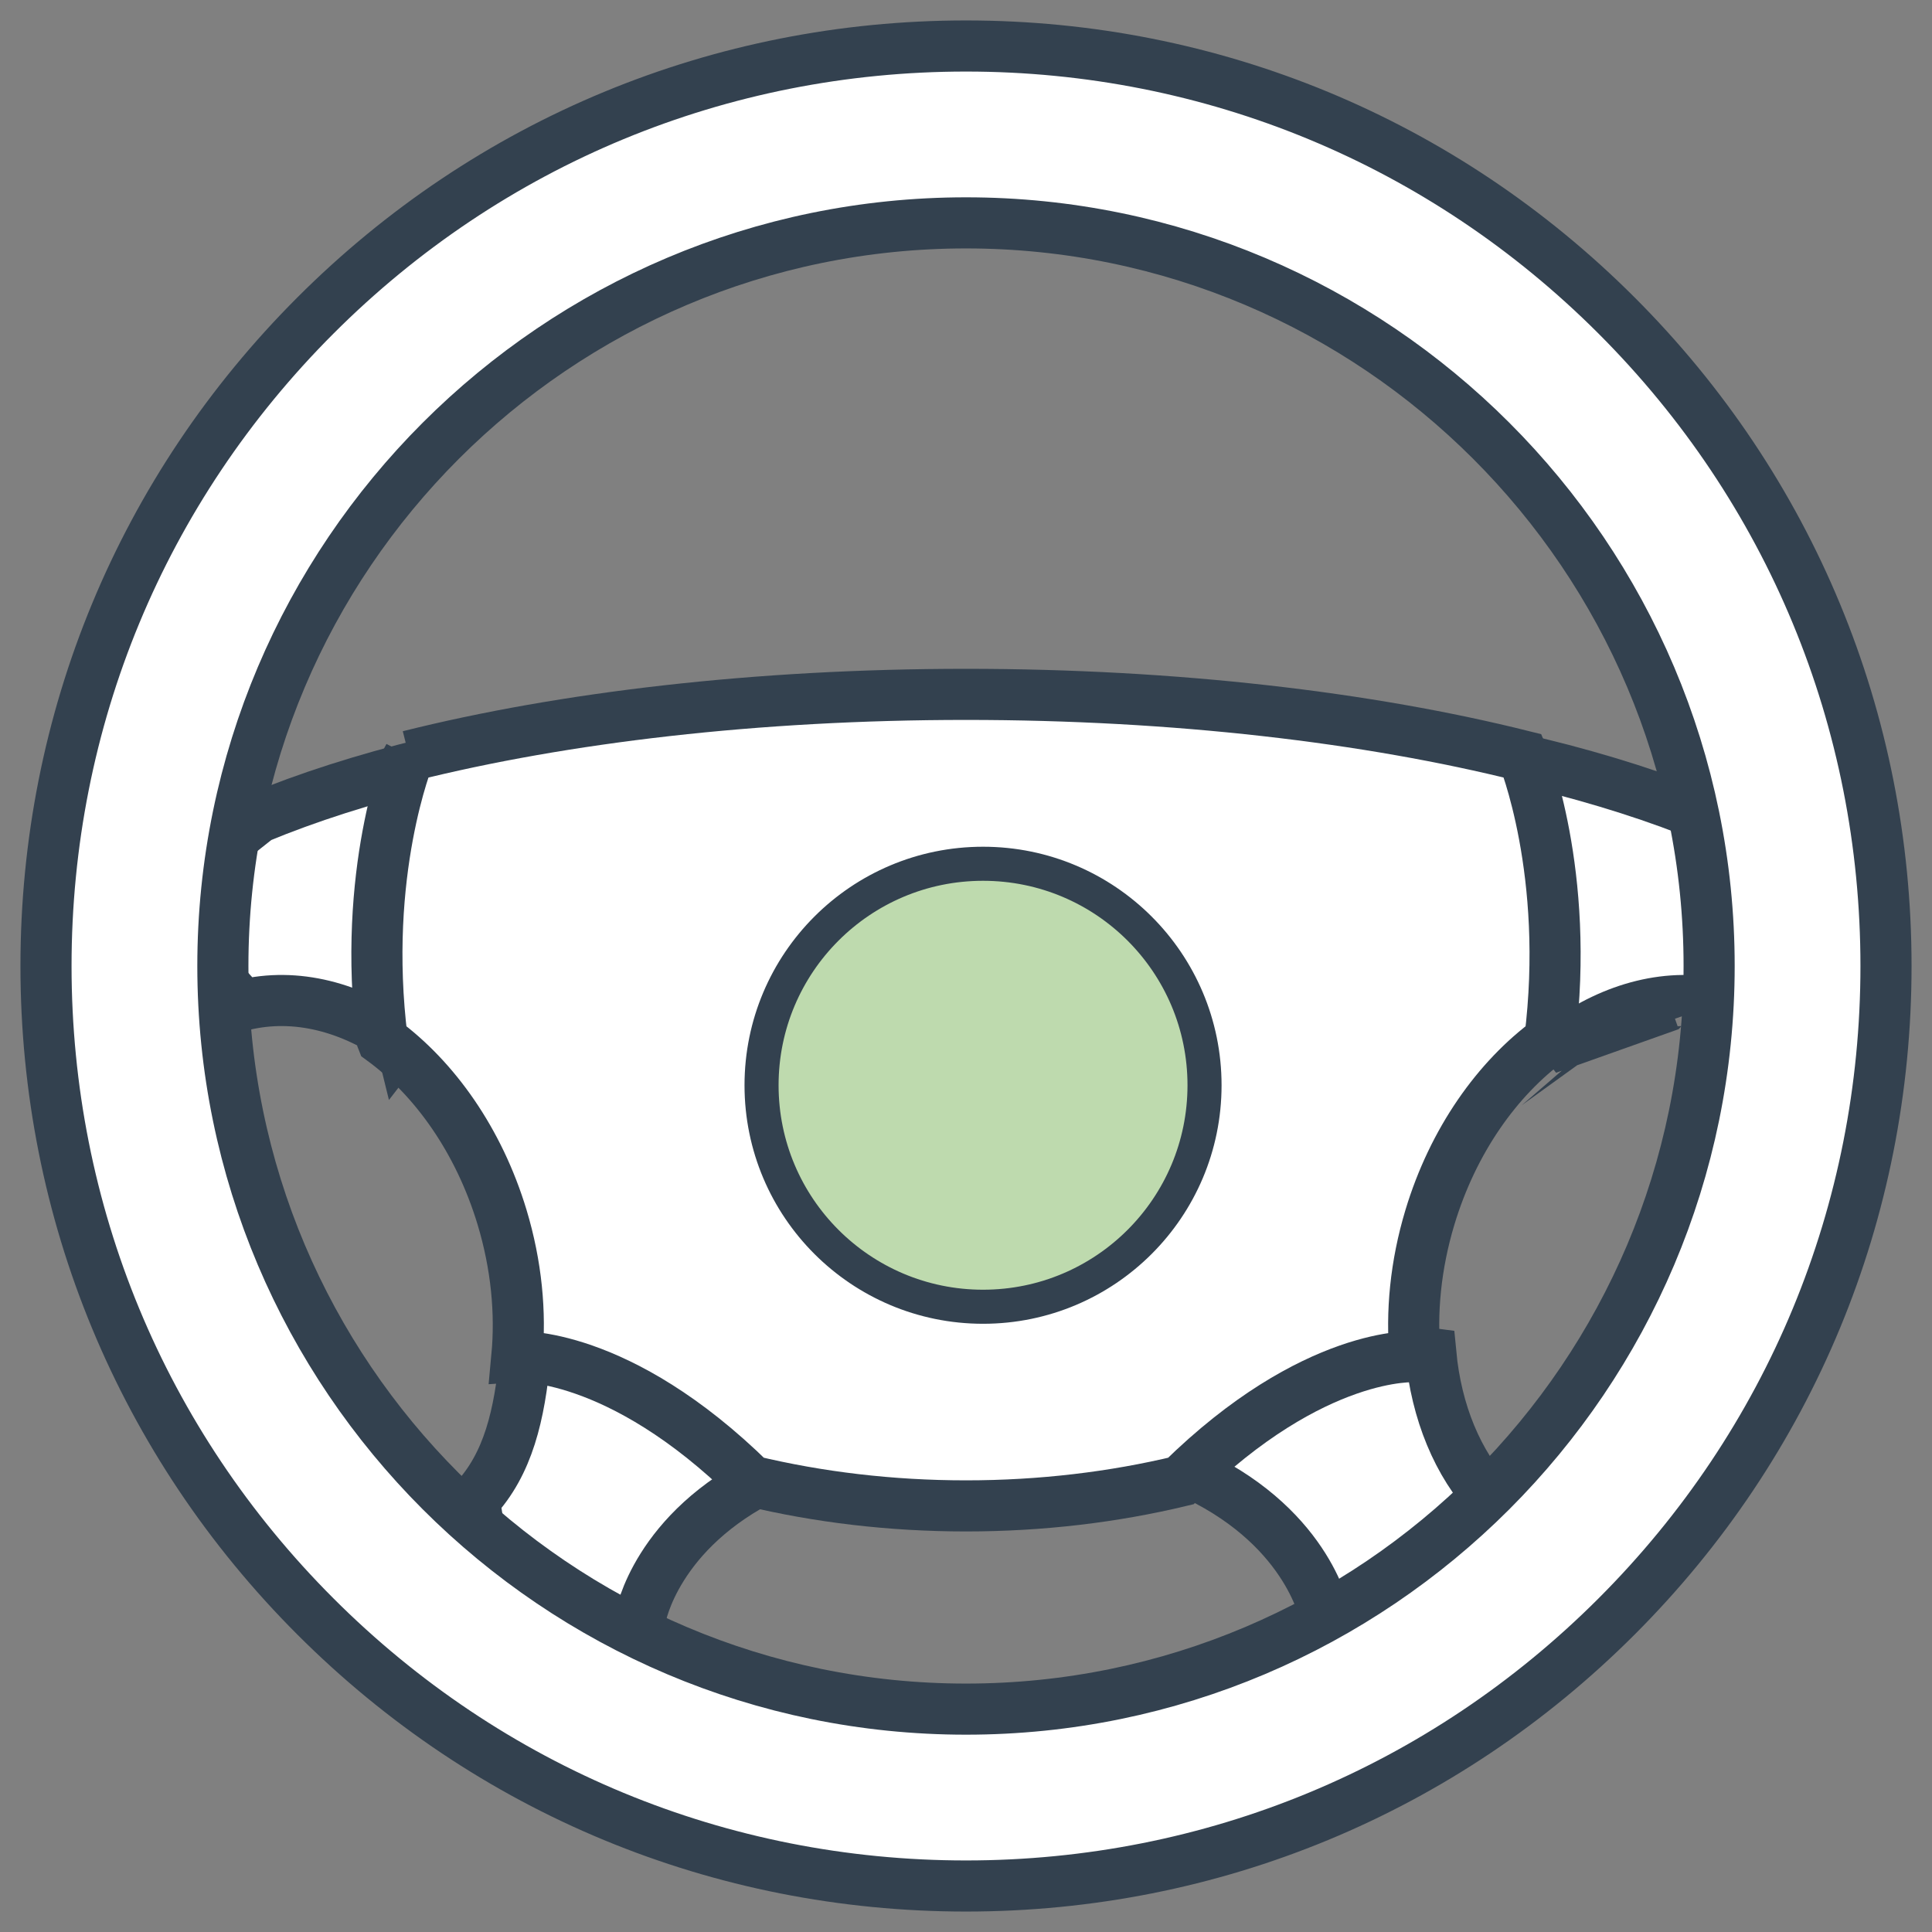
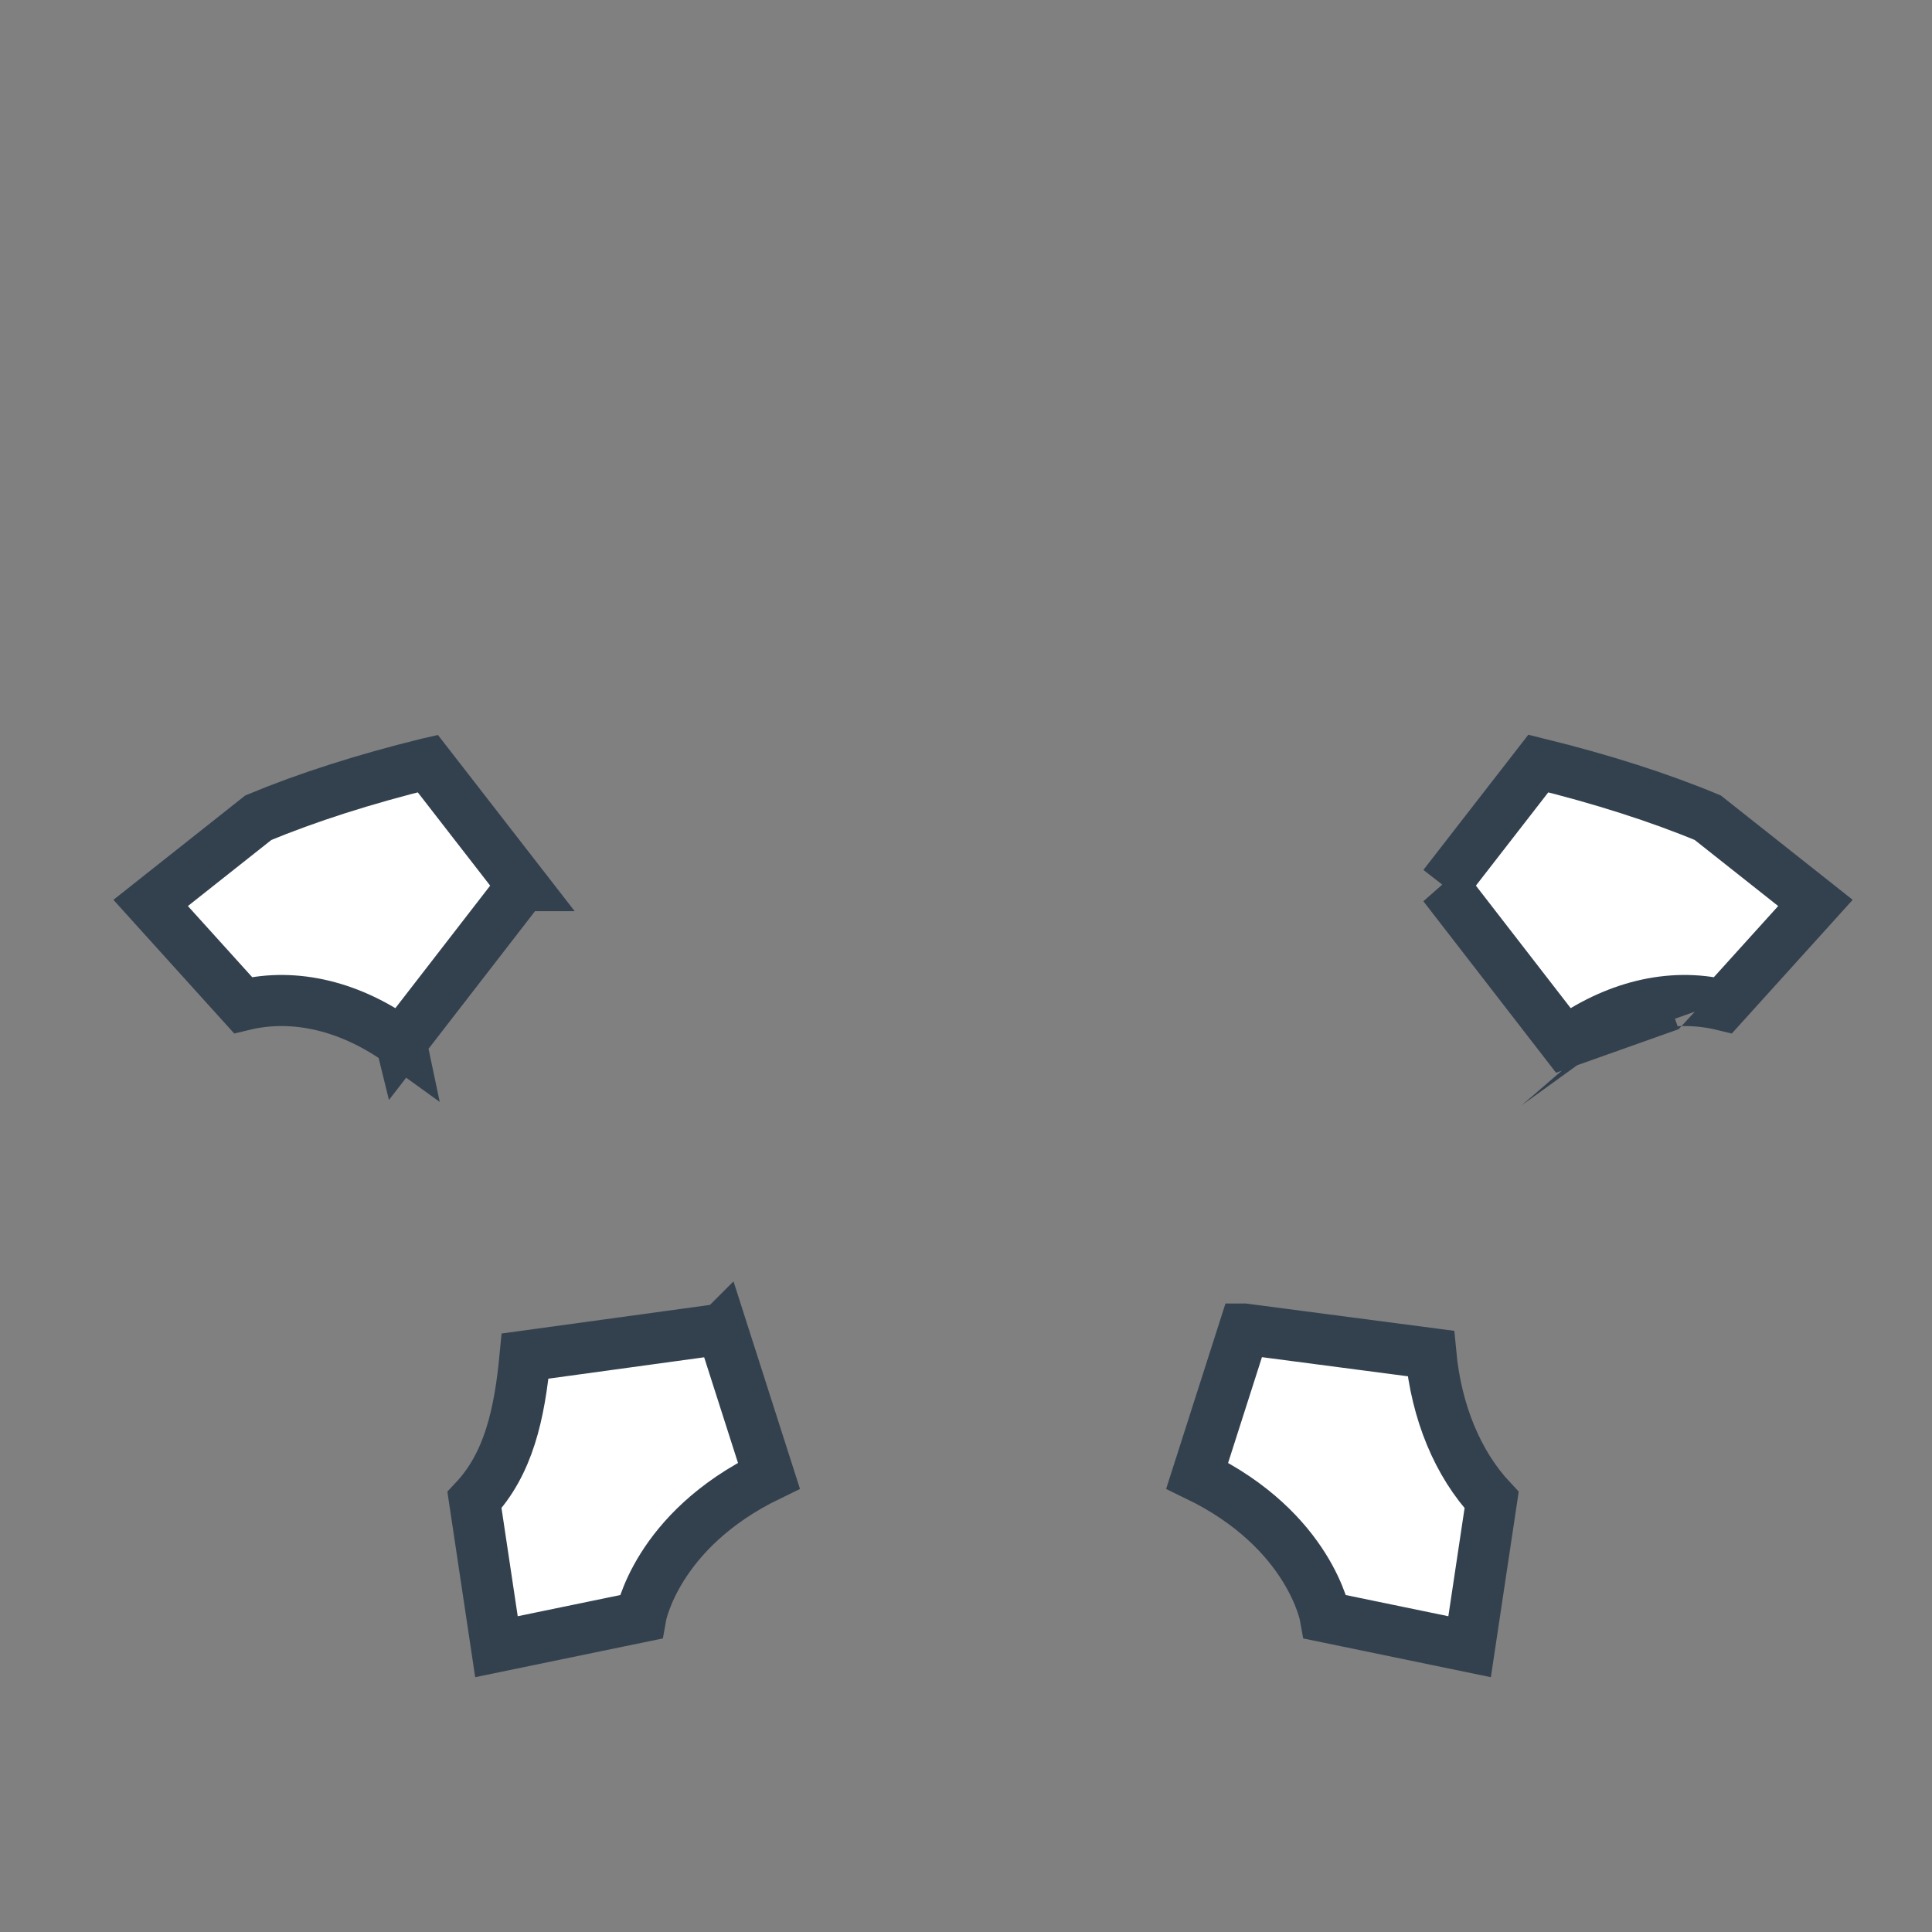
<svg xmlns="http://www.w3.org/2000/svg" width="84" height="84" viewBox="0 0 84 84">
  <rect x="0" y="0" width="84" height="84" fill="#808080" stroke="none" />
  <g fill="none" fill-rule="nonzero" stroke="#33414F" transform="translate(2 2)">
    <g fill="#FFF" stroke-width="2.222">
      <path d="M20.717 36.505l-4.12-5.309-.022.005c-2.75.678-5.22 1.469-7.343 2.351L4.55 37.258 8.565 41.7c2.31-.562 4.75.09 6.874 1.625l-.001-.005v-.003l.002.008 5.277-6.82zM29.389 55.785L20.83 56.96c-.241 2.545-.726 4.687-2.201 6.26l.956 6.376 6.271-1.295s.655-3.76 5.574-6.143l-2.041-6.373zM60.764 36.505l4.12-5.309c2.773.683 5.243 1.474 7.365 2.356l4.683 3.706-4.016 4.442c-2.31-.562-4.75.09-6.874 1.625.001-.004 1.525-.545 4.572-1.625l-4.573 1.625-5.277-6.82zM52.093 55.785l8.116 1.064c.241 2.545 1.168 4.798 2.644 6.371l-.957 6.376-6.271-1.295s-.654-3.76-5.573-6.143l2.04-6.373z" />
    </g>
    <g fill="#FFF" stroke-width="2.222">
-       <path d="M40 80c-10.684 0-20.73-4.16-28.284-11.716C4.16 60.73 0 50.684 0 40c0-10.684 4.16-20.73 11.716-28.284C19.27 4.16 29.316 0 40 0c10.684 0 20.73 4.16 28.284 11.716C75.84 19.27 80 29.316 80 40c0 10.684-4.16 20.73-11.716 28.284C60.73 75.84 50.684 80 40 80zm0-72.31C22.184 7.69 7.69 22.184 7.69 40c0 17.816 14.494 32.31 32.31 32.31 17.816 0 32.31-14.494 32.31-32.31C72.31 22.184 57.816 7.69 40 7.69z" />
-       <path d="M15.783 30.868c-.005.01-2.077 5.067-1.163 12.345l.002.005c2.282 1.673 4.201 4.376 5.207 7.706.627 2.079.822 4.152.643 6.063 0 0 4.393-.296 10.188 5.405 2.917.7 6.061 1.082 9.34 1.082 3.278 0 6.423-.382 9.34-1.082 5.795-5.7 10.187-5.405 10.187-5.405-.178-1.911.017-3.984.644-6.063 1.005-3.33 2.925-6.033 5.207-7.706l.002-.005c.913-7.278-1.158-12.334-1.163-12.345C57.495 29.188 49.104 28.19 40 28.19s-17.495.999-24.218 2.68z" />
-     </g>
-     <circle cx="40.741" cy="45.185" r="9.63" fill="#BEDAAE" stroke-width="1.481" />
+       </g>
  </g>
</svg>